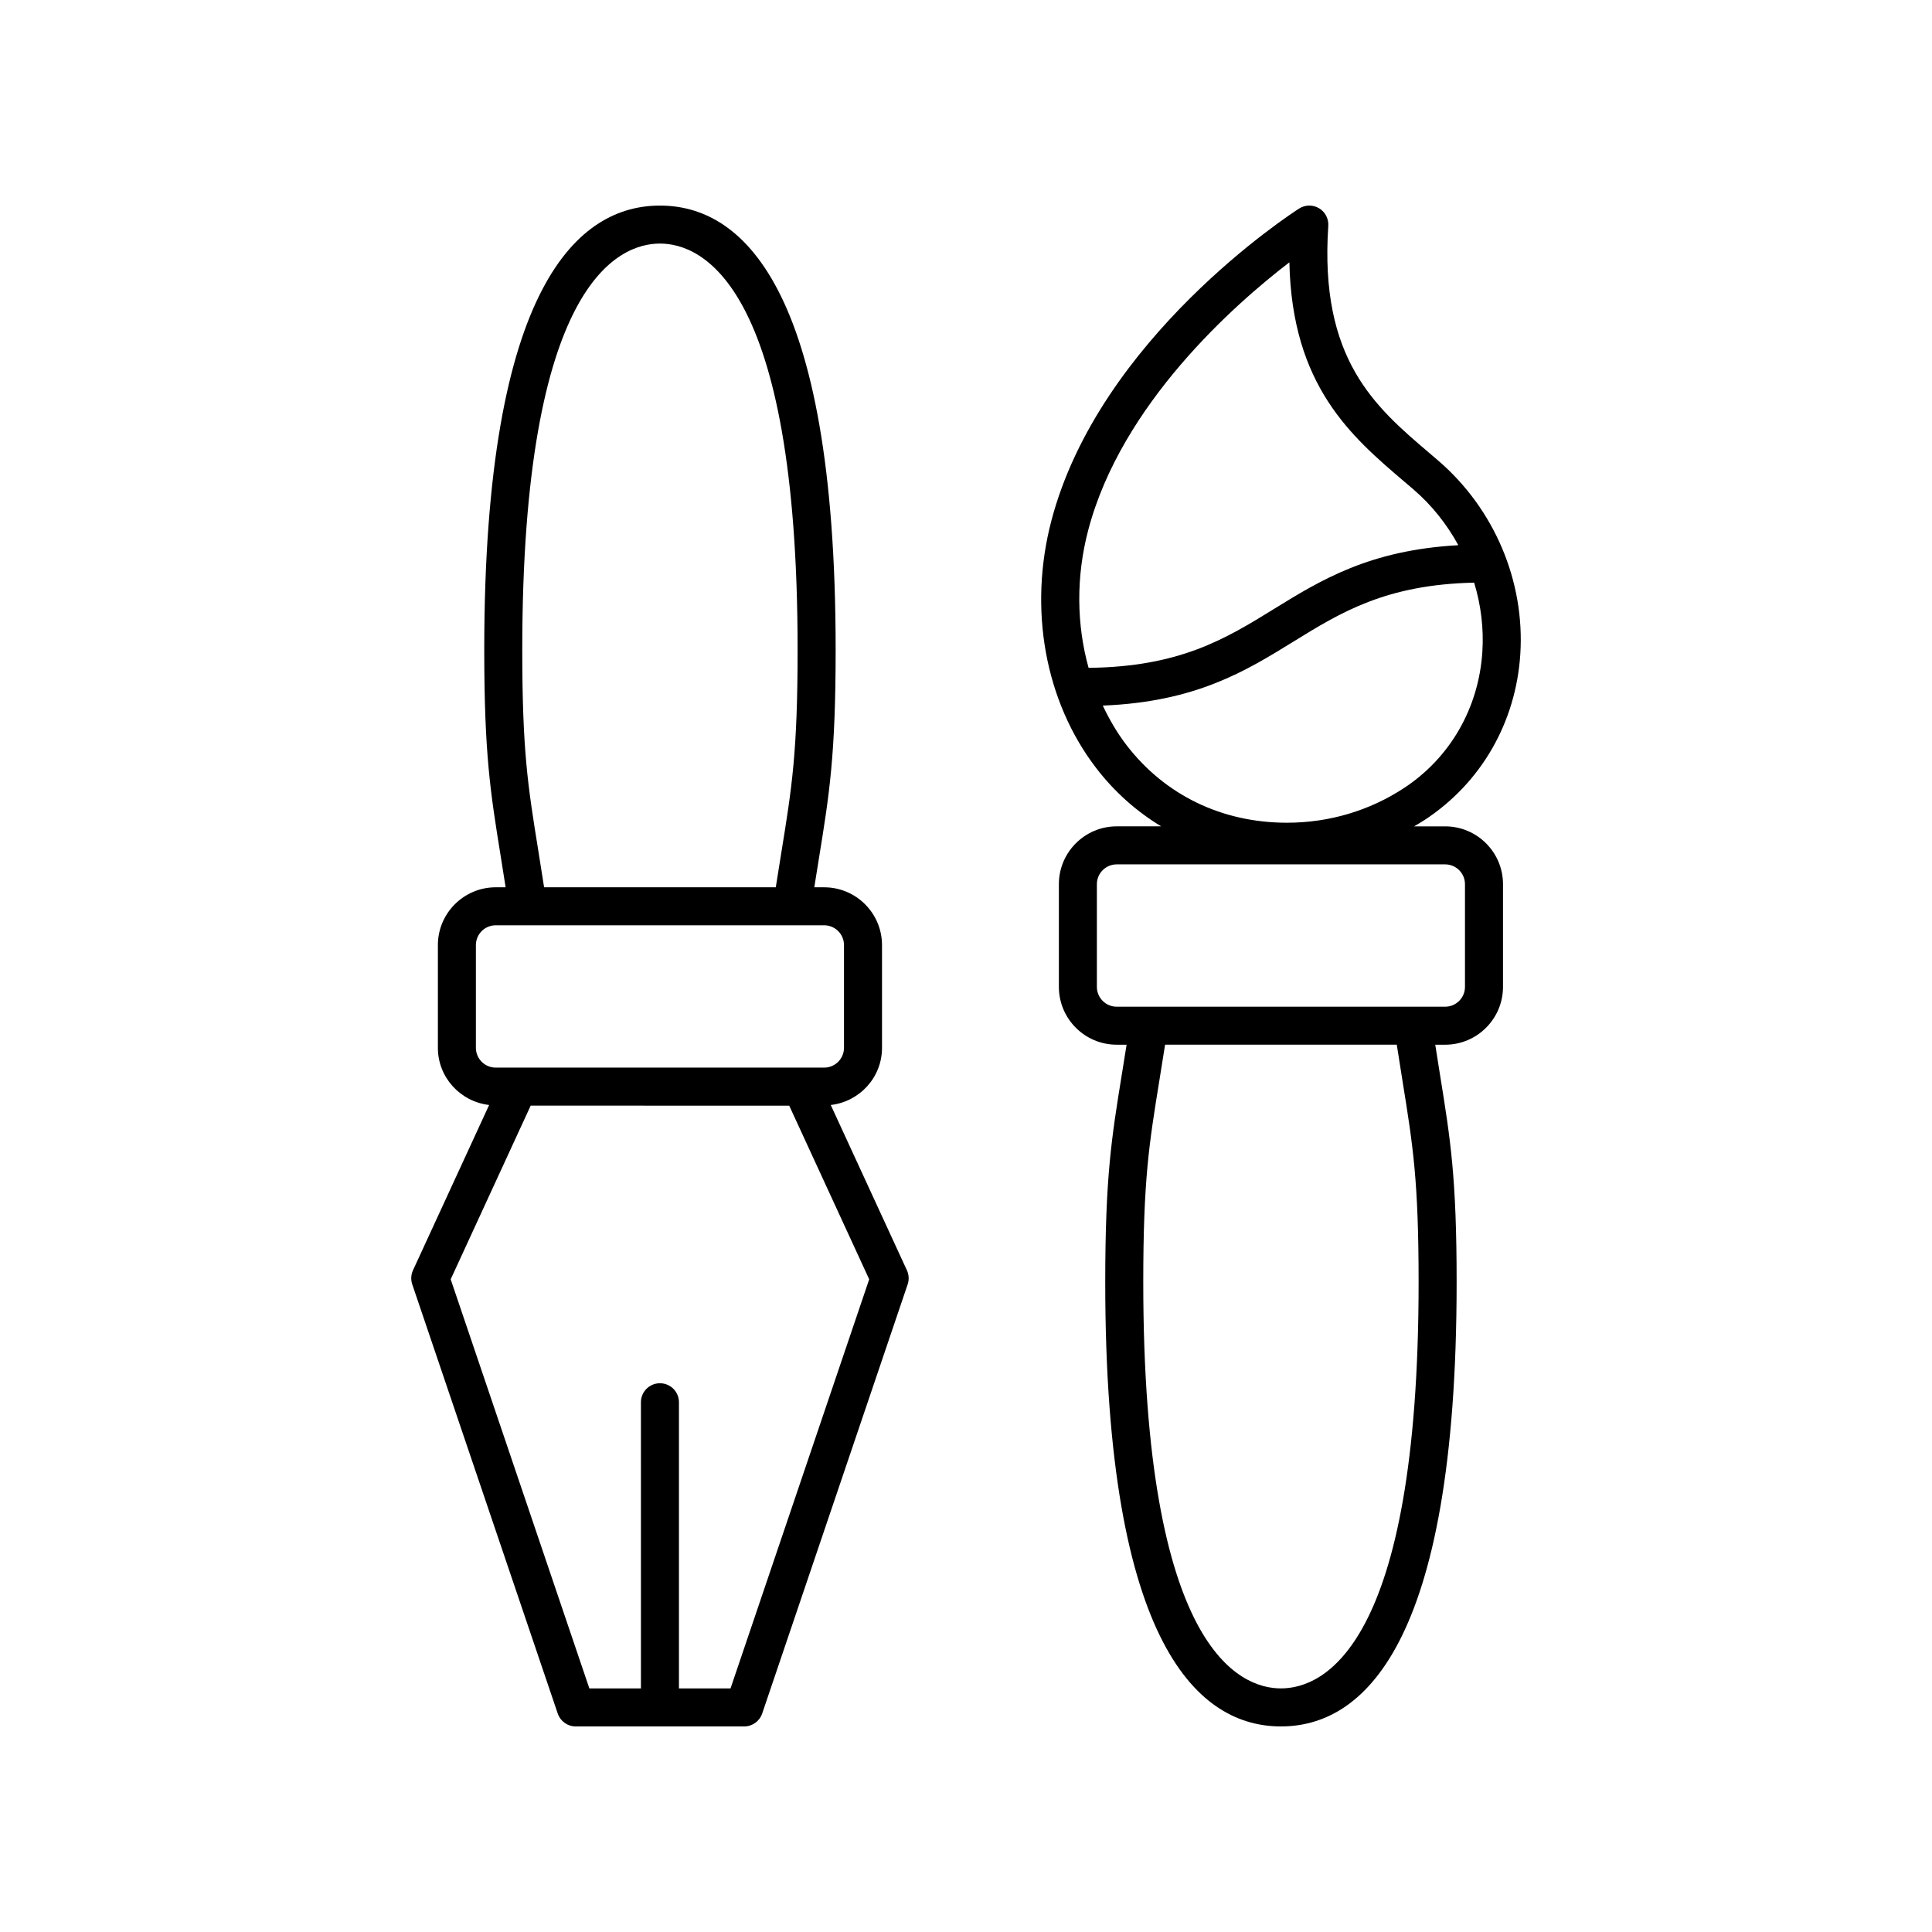
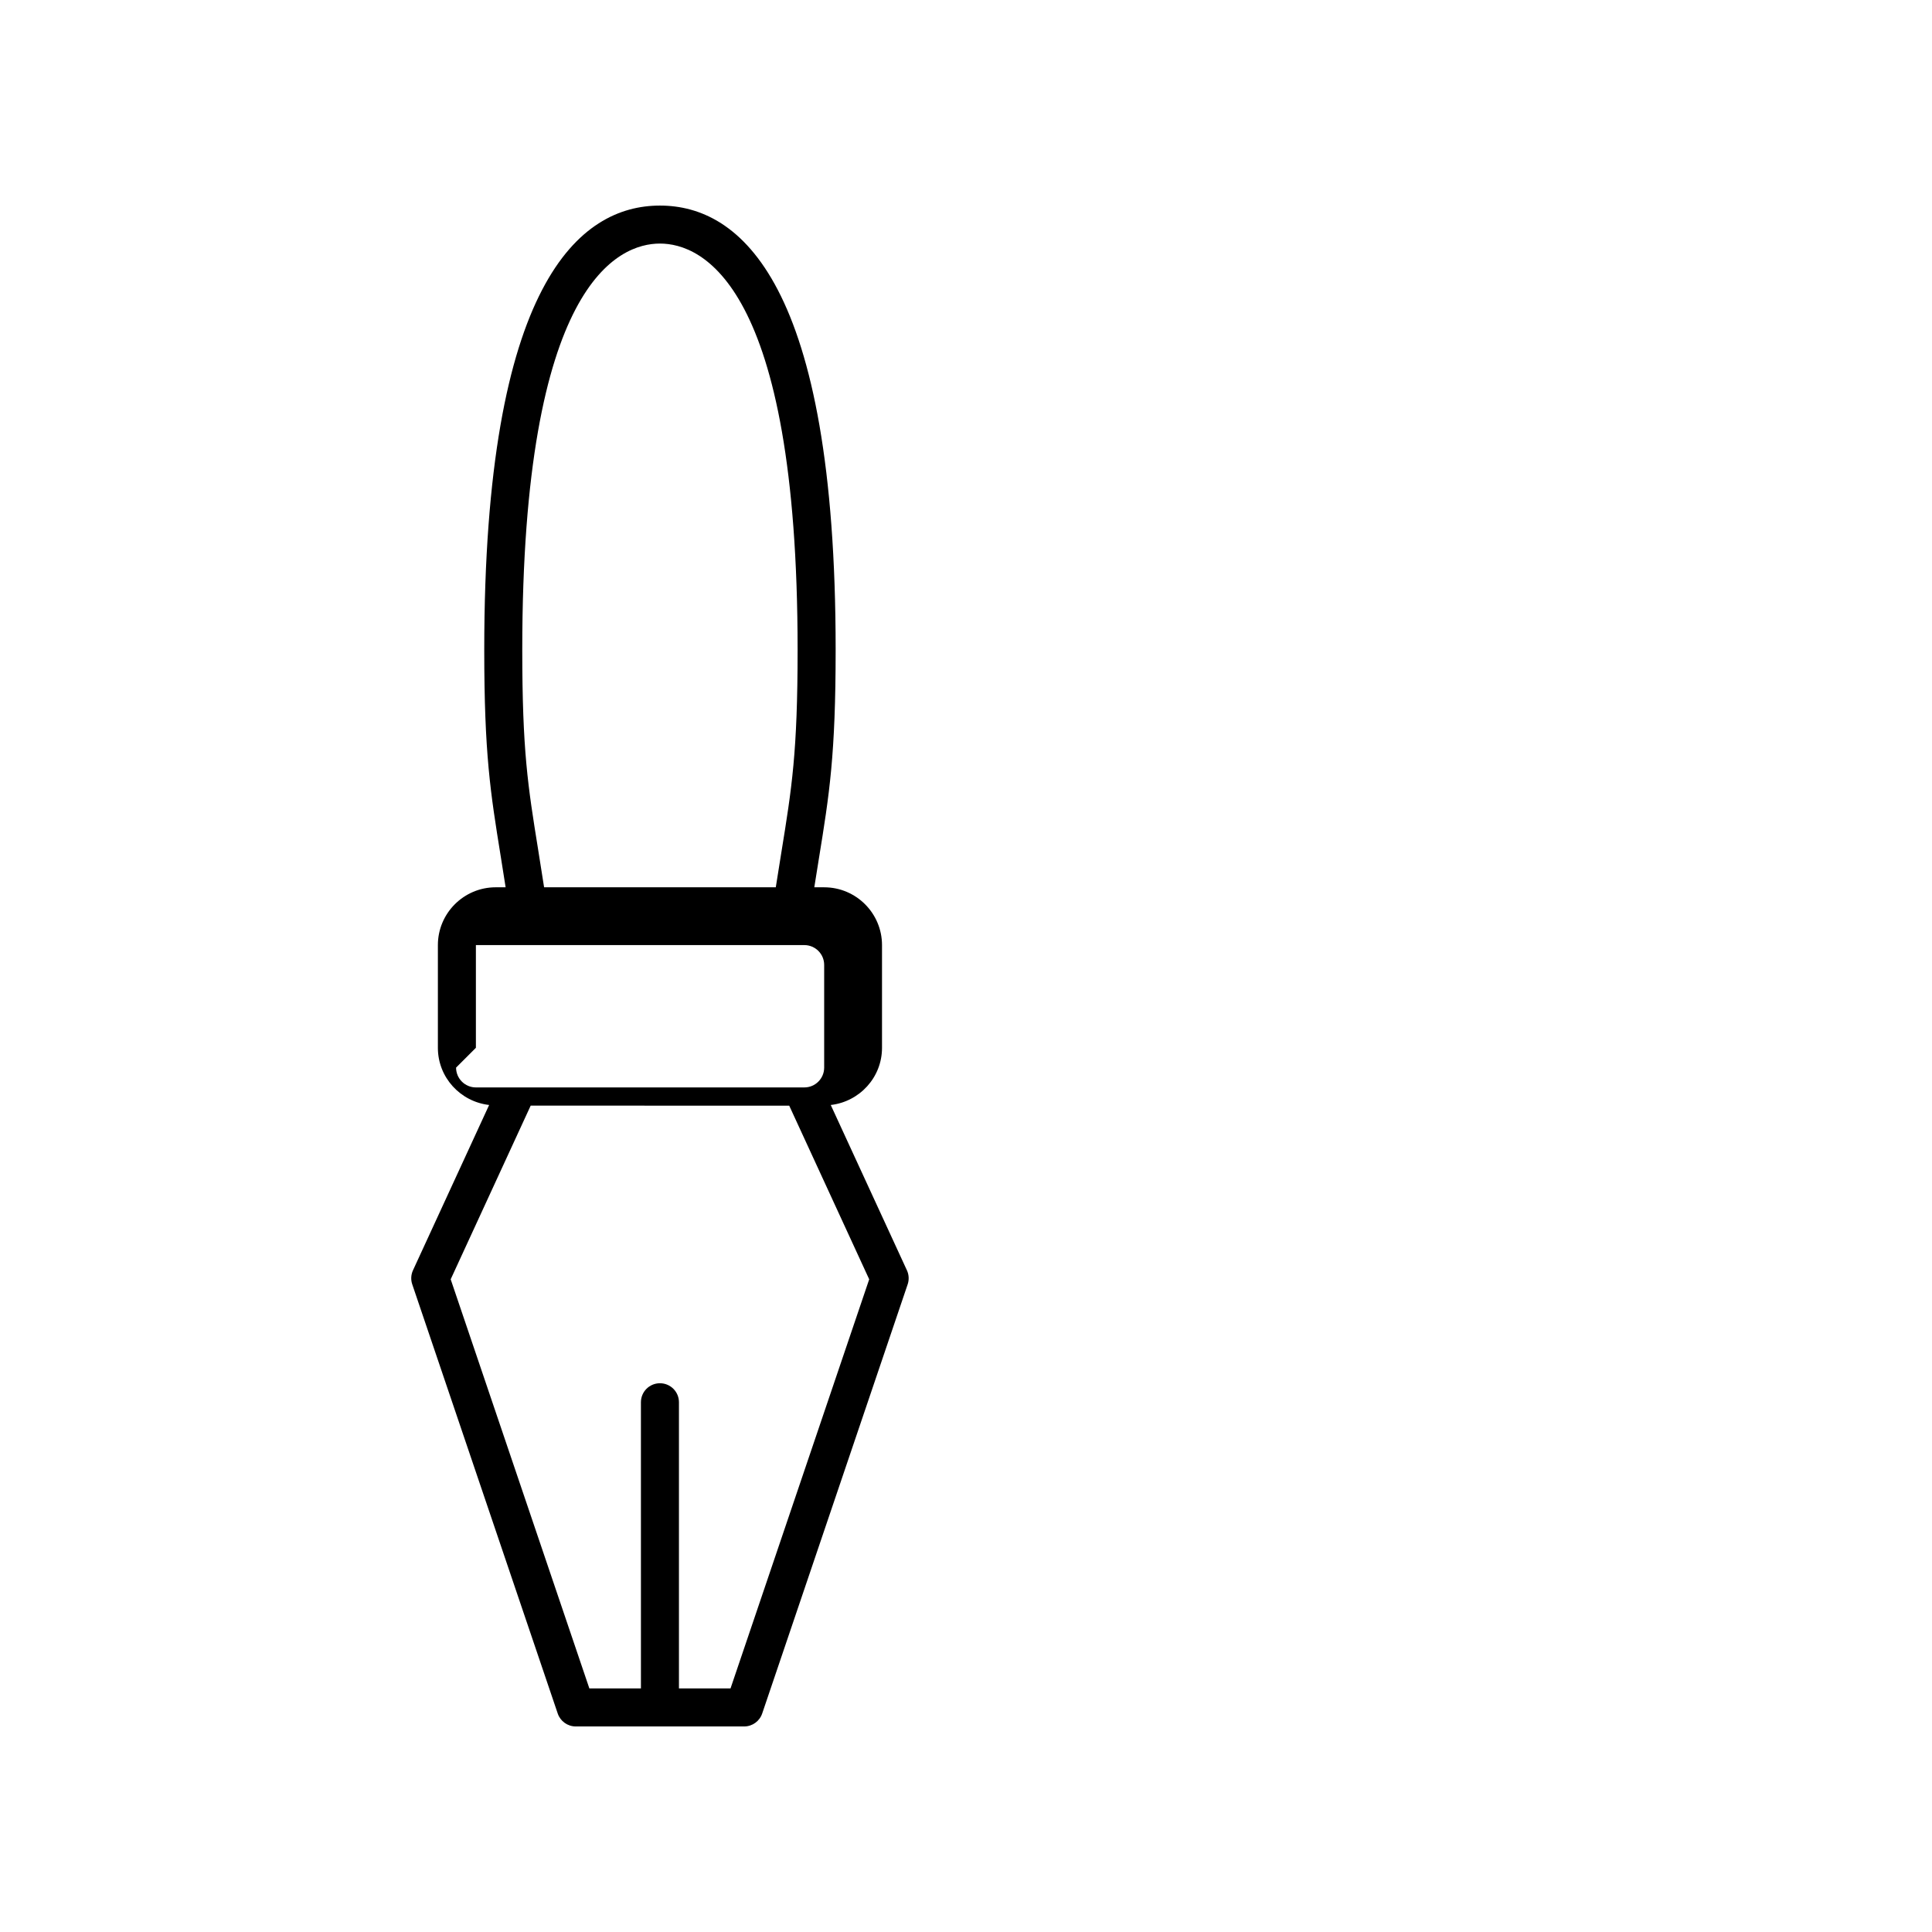
<svg xmlns="http://www.w3.org/2000/svg" fill="#000000" width="800px" height="800px" version="1.1" viewBox="144 144 512 512">
  <g>
-     <path d="m493.55 199.18c-1.637-0.973-3.68-0.934-5.281 0.094-2.156 1.379-52.914 34.336-65.629 82.66v0.004c-6.168 23.449-1.699 48.02 11.953 65.727 4.848 6.289 10.648 11.395 17.125 15.324h-11.781c-8.449 0-15.324 6.875-15.324 15.324v27.219c0 8.453 6.875 15.324 15.324 15.324h2.621c-0.426 2.695-0.84 5.266-1.219 7.617-2.766 17.062-4.438 27.363-4.438 55.336-0.004 97.289 25.32 117.71 46.559 117.71s46.562-20.422 46.562-117.71c0-27.664-1.637-37.82-4.348-54.641-0.41-2.547-0.855-5.348-1.316-8.309h2.625c8.453 0 15.328-6.875 15.328-15.324v-27.219c0-8.453-6.875-15.324-15.328-15.324h-8.238c0.969-0.566 1.938-1.129 2.879-1.746 14.898-9.801 24.109-25.797 25.273-43.875 1.242-19.352-6.894-38.535-21.766-51.32l-2.394-2.047c-14.309-12.188-29.105-24.785-26.727-60.148 0.125-1.906-0.828-3.711-2.461-4.68zm22.176 231.59c2.723 16.887 4.219 26.184 4.219 53.043 0 97.145-25.516 107.63-36.484 107.63s-36.484-10.488-36.484-107.64c0-27.16 1.531-36.594 4.309-53.723 0.457-2.812 0.953-5.91 1.473-9.23h61.402c0.555 3.602 1.082 6.91 1.566 9.914zm16.508-52.453v27.219c0 2.894-2.356 5.25-5.254 5.25h-87.047c-2.894 0-5.25-2.356-5.25-5.25v-27.219c0-2.894 2.356-5.25 5.25-5.25h87.047c2.898 0 5.254 2.356 5.254 5.25zm4.606-61.598c-0.957 14.902-8.52 28.062-20.754 36.113-9.148 6.016-19.879 9.199-31.031 9.199-17.191 0-32.281-7.285-42.48-20.52-2.5-3.242-4.559-6.801-6.328-10.523 24.645-0.98 37.844-9.121 50.633-17.02 12.547-7.742 24.461-15.047 47.785-15.562 1.793 5.891 2.574 12.09 2.176 18.312zm-20.637-45.043 2.363 2.012c4.894 4.211 8.883 9.258 11.906 14.797-23.508 1.293-36.406 9.211-48.883 16.914-12.781 7.887-24.898 15.324-49.105 15.586-3.191-11.465-3.352-24.121-0.098-36.488 8.809-33.461 38.793-59.836 53.312-70.98 0.684 32.758 16.449 46.184 30.504 58.16z" />
-     <path d="m384.34 480.64-20.18-43.805c7.621-0.879 13.582-7.293 13.582-15.148v-27.219c0-8.453-6.875-15.324-15.324-15.324h-2.621c0.426-2.695 0.84-5.266 1.219-7.617 2.766-17.062 4.438-27.363 4.438-55.336 0-97.289-25.32-117.71-46.562-117.71-21.238 0-46.562 20.422-46.562 117.71 0 27.664 1.637 37.82 4.348 54.641 0.41 2.547 0.855 5.348 1.316 8.309h-2.625c-8.453 0-15.328 6.875-15.328 15.324v27.219c0 7.856 5.961 14.27 13.582 15.148l-20.18 43.809c-0.539 1.172-0.609 2.504-0.195 3.723l38.555 113.74c0.695 2.043 2.613 3.422 4.773 3.422h44.633c2.16 0 4.078-1.379 4.773-3.418l38.555-113.74c0.414-1.223 0.344-2.555-0.195-3.727zm-97.715-111.41c-2.723-16.887-4.219-26.184-4.219-53.043 0-97.148 25.516-107.64 36.484-107.64s36.484 10.488 36.484 107.64c0 27.16-1.531 36.594-4.309 53.723-0.457 2.812-0.953 5.91-1.473 9.23l-61.402-0.004c-0.555-3.598-1.082-6.906-1.566-9.906zm-16.508 52.449v-27.219c0-2.894 2.356-5.25 5.254-5.25h87.047c2.894 0 5.25 2.356 5.25 5.25v27.219c0 2.894-2.356 5.25-5.25 5.25h-87.047c-2.898 0-5.254-2.356-5.254-5.25zm67.48 169.77h-13.668v-75.836c0-2.785-2.254-5.039-5.039-5.039-2.781 0-5.039 2.254-5.039 5.039l0.004 75.836h-13.668l-36.75-108.42 21.199-46.023 68.516 0.004 21.195 46.023z" />
+     <path d="m384.34 480.64-20.18-43.805c7.621-0.879 13.582-7.293 13.582-15.148v-27.219c0-8.453-6.875-15.324-15.324-15.324h-2.621c0.426-2.695 0.84-5.266 1.219-7.617 2.766-17.062 4.438-27.363 4.438-55.336 0-97.289-25.32-117.71-46.562-117.71-21.238 0-46.562 20.422-46.562 117.71 0 27.664 1.637 37.82 4.348 54.641 0.41 2.547 0.855 5.348 1.316 8.309h-2.625c-8.453 0-15.328 6.875-15.328 15.324v27.219c0 7.856 5.961 14.27 13.582 15.148l-20.18 43.809c-0.539 1.172-0.609 2.504-0.195 3.723l38.555 113.74c0.695 2.043 2.613 3.422 4.773 3.422h44.633c2.16 0 4.078-1.379 4.773-3.418l38.555-113.74c0.414-1.223 0.344-2.555-0.195-3.727zm-97.715-111.41c-2.723-16.887-4.219-26.184-4.219-53.043 0-97.148 25.516-107.64 36.484-107.64s36.484 10.488 36.484 107.64c0 27.16-1.531 36.594-4.309 53.723-0.457 2.812-0.953 5.91-1.473 9.23l-61.402-0.004c-0.555-3.598-1.082-6.906-1.566-9.906zm-16.508 52.449v-27.219h87.047c2.894 0 5.25 2.356 5.25 5.25v27.219c0 2.894-2.356 5.25-5.25 5.25h-87.047c-2.898 0-5.254-2.356-5.254-5.25zm67.48 169.77h-13.668v-75.836c0-2.785-2.254-5.039-5.039-5.039-2.781 0-5.039 2.254-5.039 5.039l0.004 75.836h-13.668l-36.75-108.42 21.199-46.023 68.516 0.004 21.195 46.023z" />
  </g>
</svg>